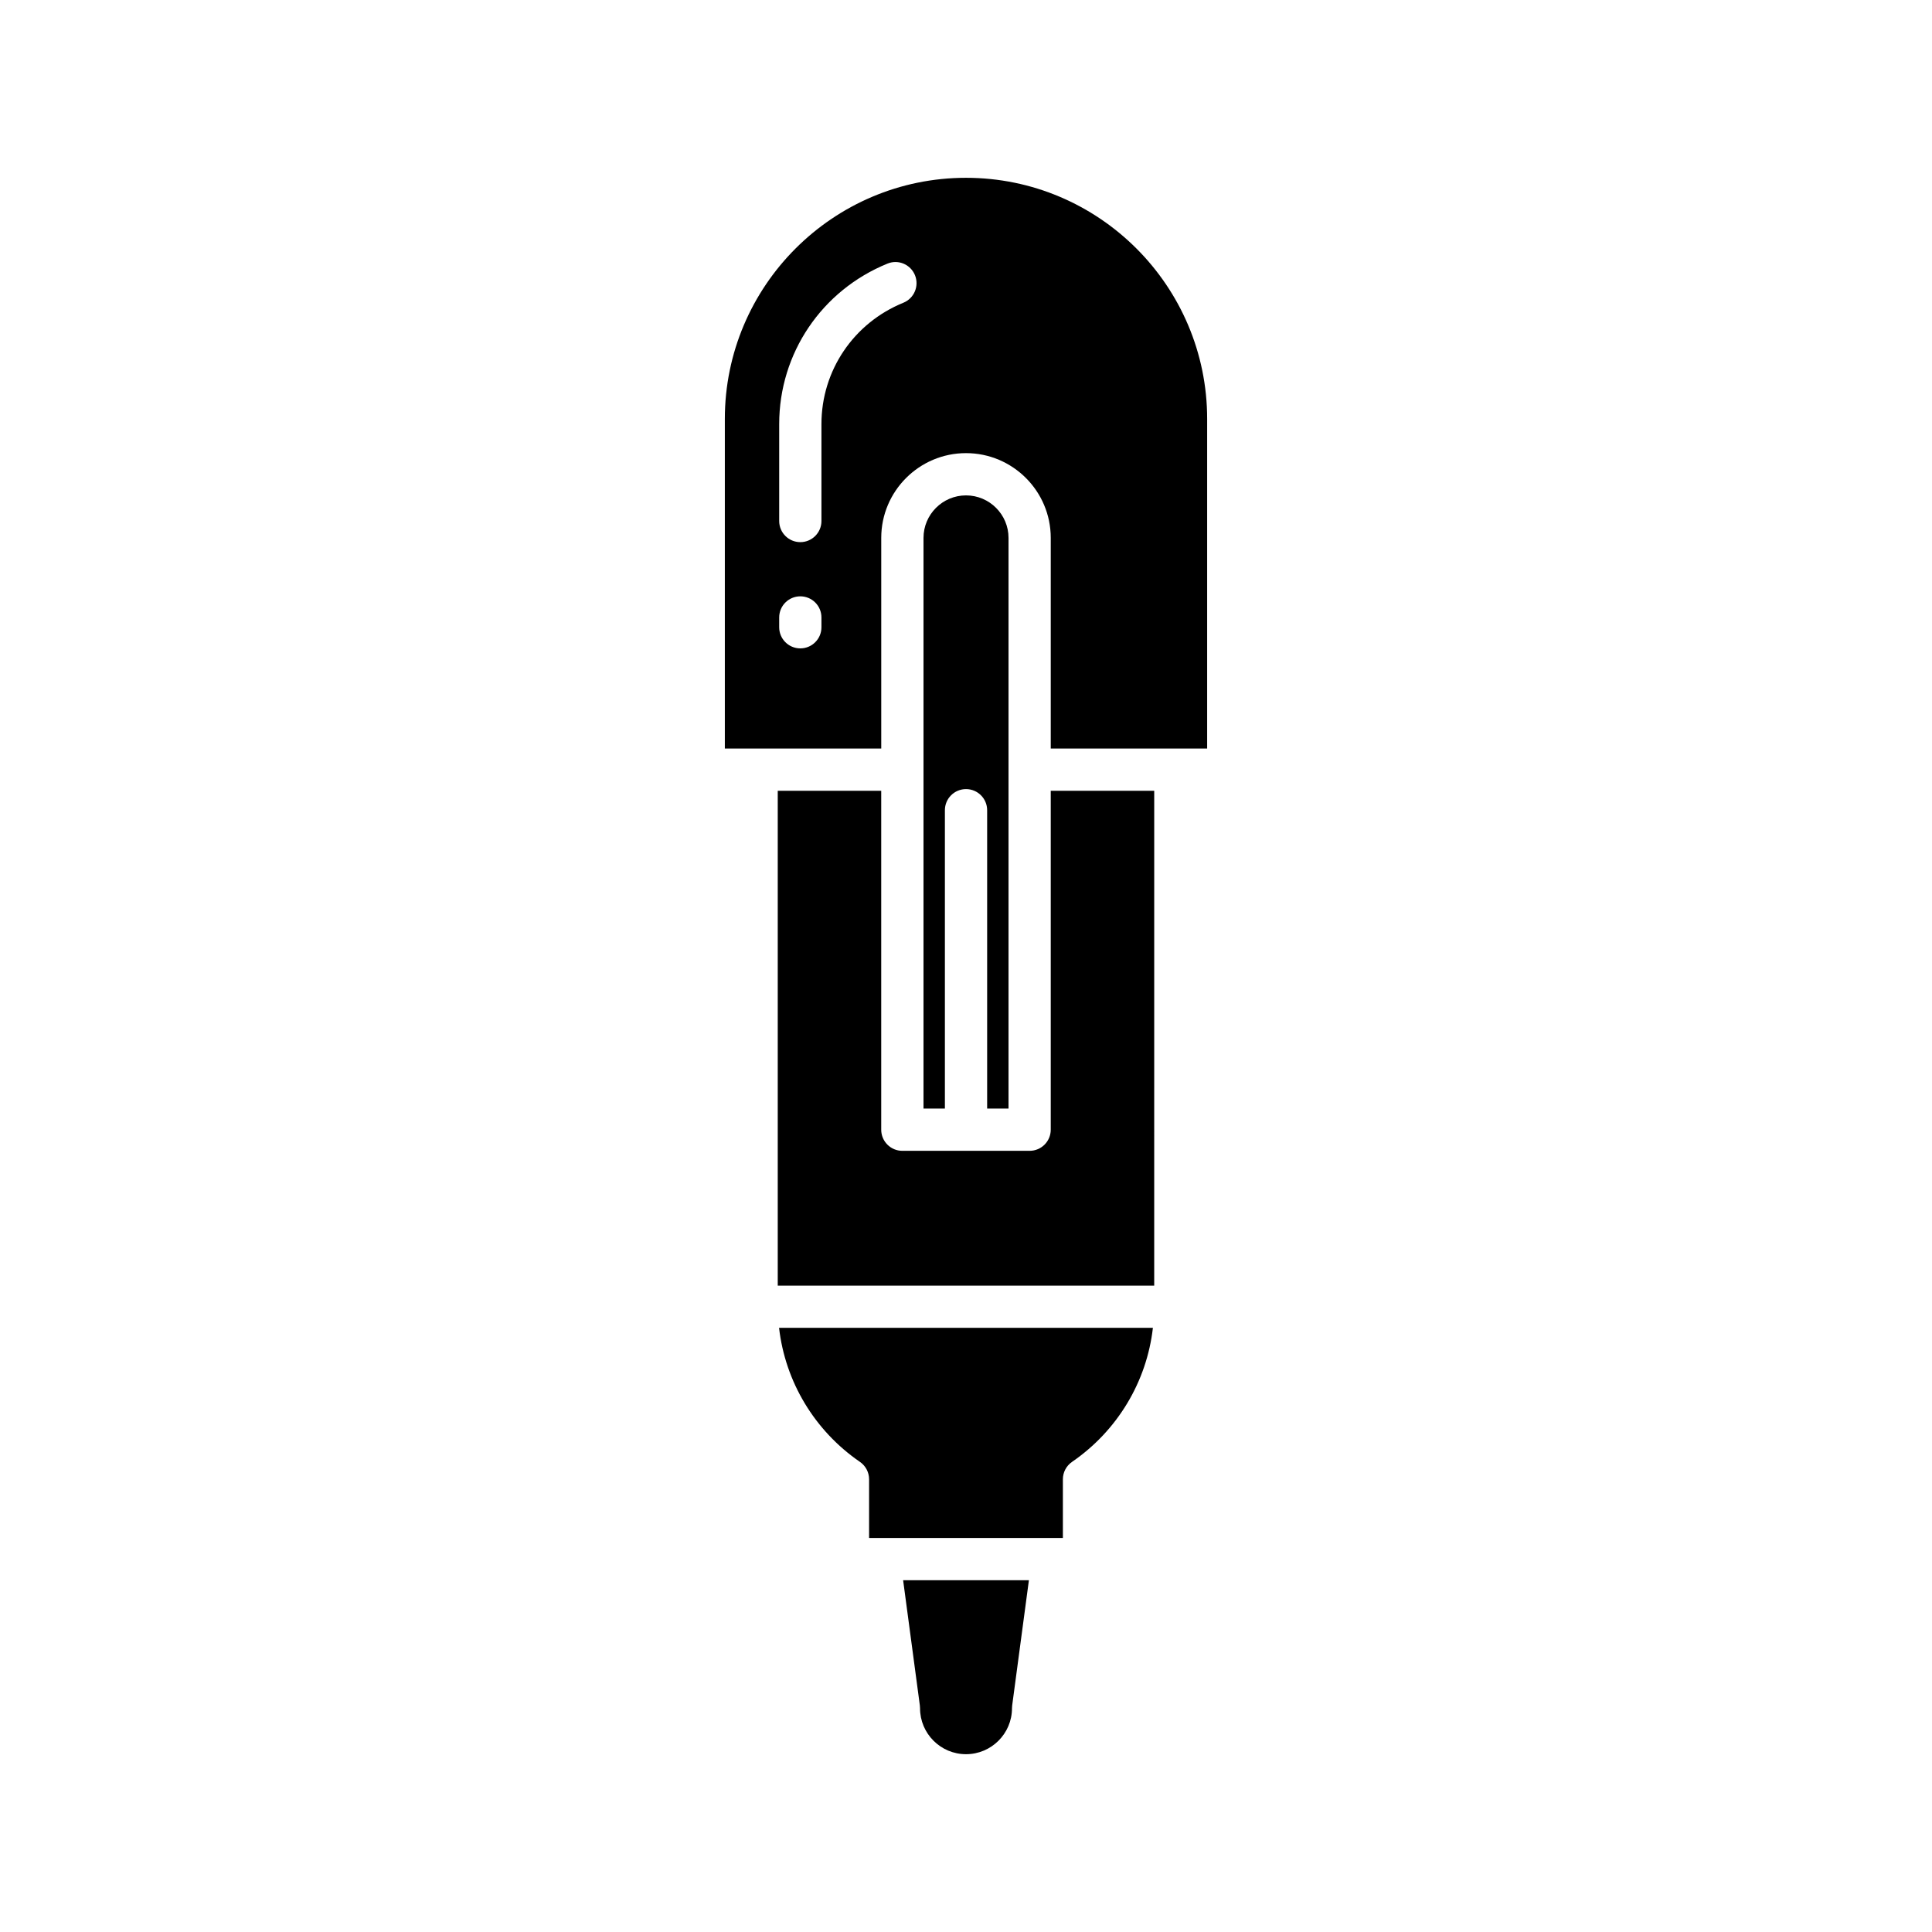
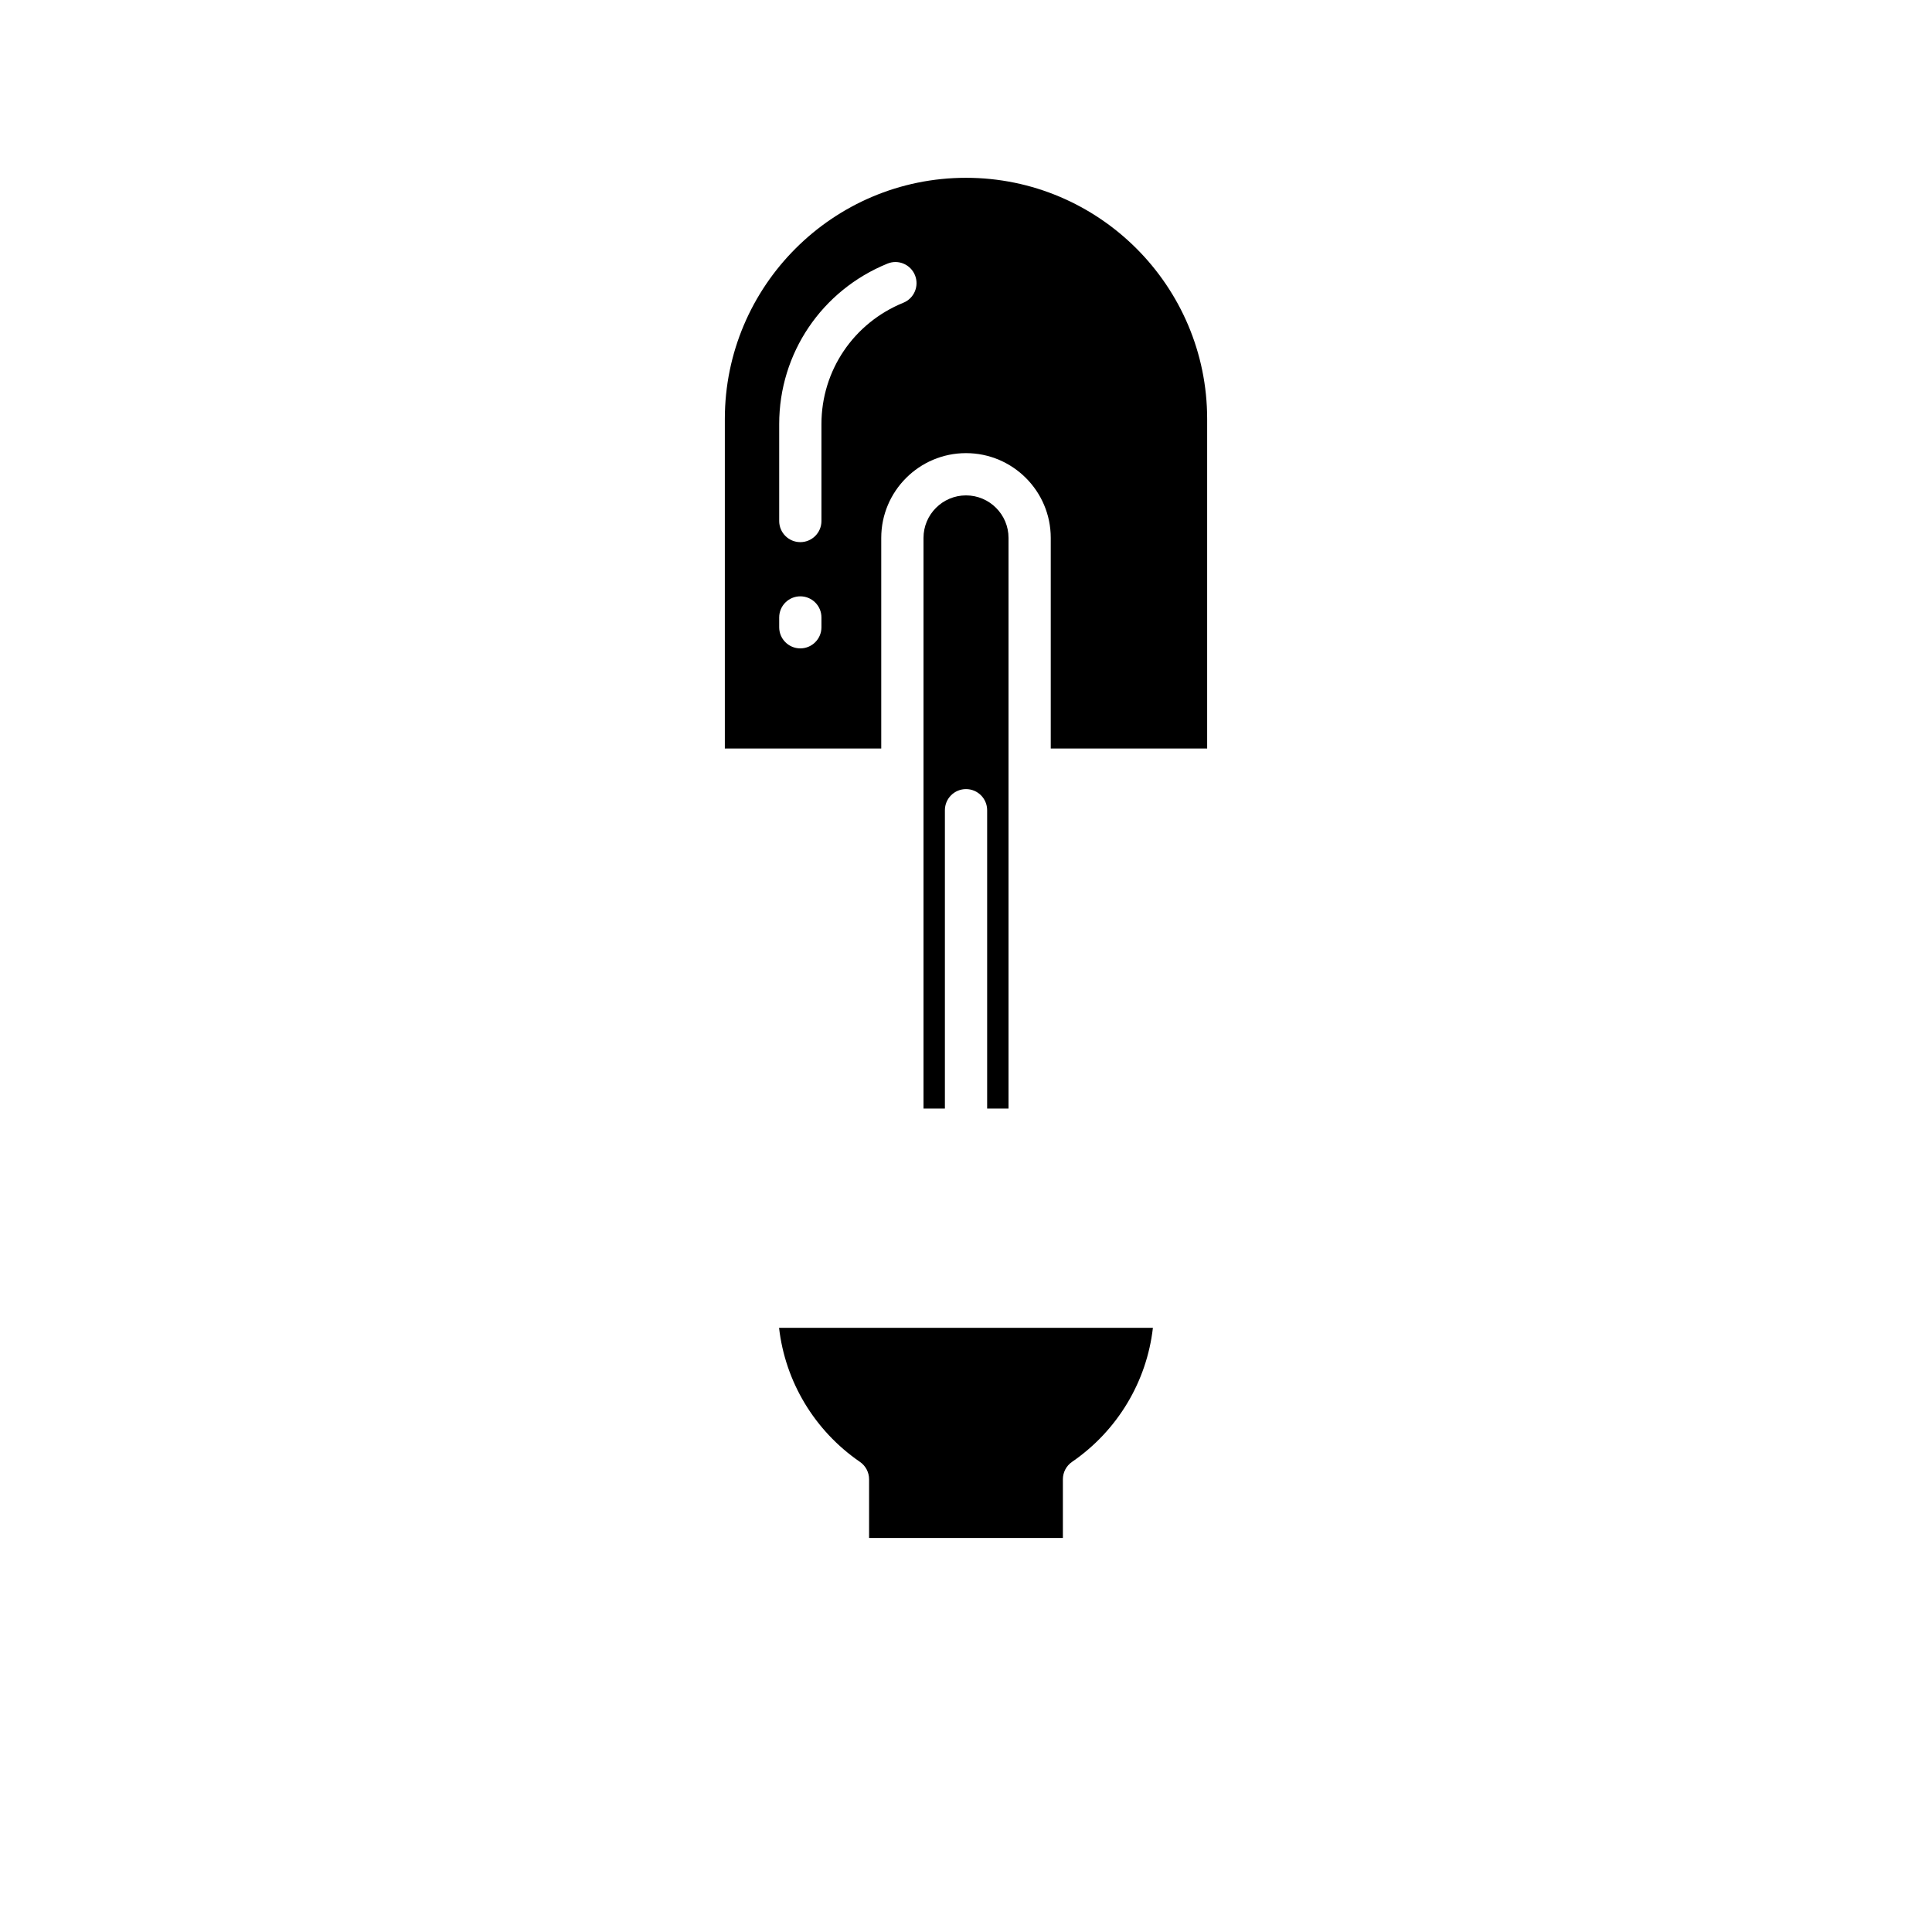
<svg xmlns="http://www.w3.org/2000/svg" fill="#000000" width="800px" height="800px" version="1.1" viewBox="144 144 512 512">
  <g>
-     <path d="m400 608.88c6.723 0 12.188-5.465 12.188-12.188 0-0.246 0.016-0.496 0.051-0.742l4.43-33.172h-33.332l4.43 33.172c0.031 0.246 0.051 0.496 0.051 0.742-0.004 6.723 5.461 12.188 12.184 12.188z" />
    <path d="m350.46 495.89c1.625 14.23 9.363 27.23 21.43 35.523 1.52 1.043 2.426 2.773 2.426 4.613v15.551h51.359v-15.551c0-1.844 0.906-3.57 2.426-4.613 12.07-8.293 19.805-21.293 21.43-35.523z" />
-     <path d="m350.11 353.57v131.13h99.766l0.004-131.13h-27.422v89.812c0 3.094-2.508 5.598-5.598 5.598h-33.73c-3.09 0-5.598-2.504-5.598-5.598v-89.812z" />
    <path d="m411.27 437.78v-151.23c0-6.211-5.055-11.266-11.266-11.266s-11.266 5.055-11.266 11.266v151.23h5.668v-79.062c0-3.094 2.508-5.598 5.598-5.598s5.598 2.504 5.598 5.598v79.062z" />
    <path d="m400 191.12c-35.242 0-63.91 28.668-63.91 63.906v87.34h41.449v-55.82c0-12.387 10.078-22.461 22.461-22.461 12.387 0 22.461 10.074 22.461 22.461v55.82h41.449v-87.34c0-35.238-28.672-63.906-63.91-63.906zm-38.309 119.11c0 3.094-2.508 5.598-5.598 5.598s-5.598-2.504-5.598-5.598v-2.598c0-3.094 2.508-5.598 5.598-5.598s5.598 2.504 5.598 5.598zm21.711-86c-13.188 5.367-21.711 17.984-21.711 32.148v25.695c0 3.094-2.508 5.598-5.598 5.598s-5.598-2.504-5.598-5.598v-25.695c0-18.738 11.262-35.422 28.688-42.516 2.859-1.188 6.133 0.207 7.297 3.07 1.16 2.867-0.215 6.133-3.078 7.297z" />
  </g>
</svg>